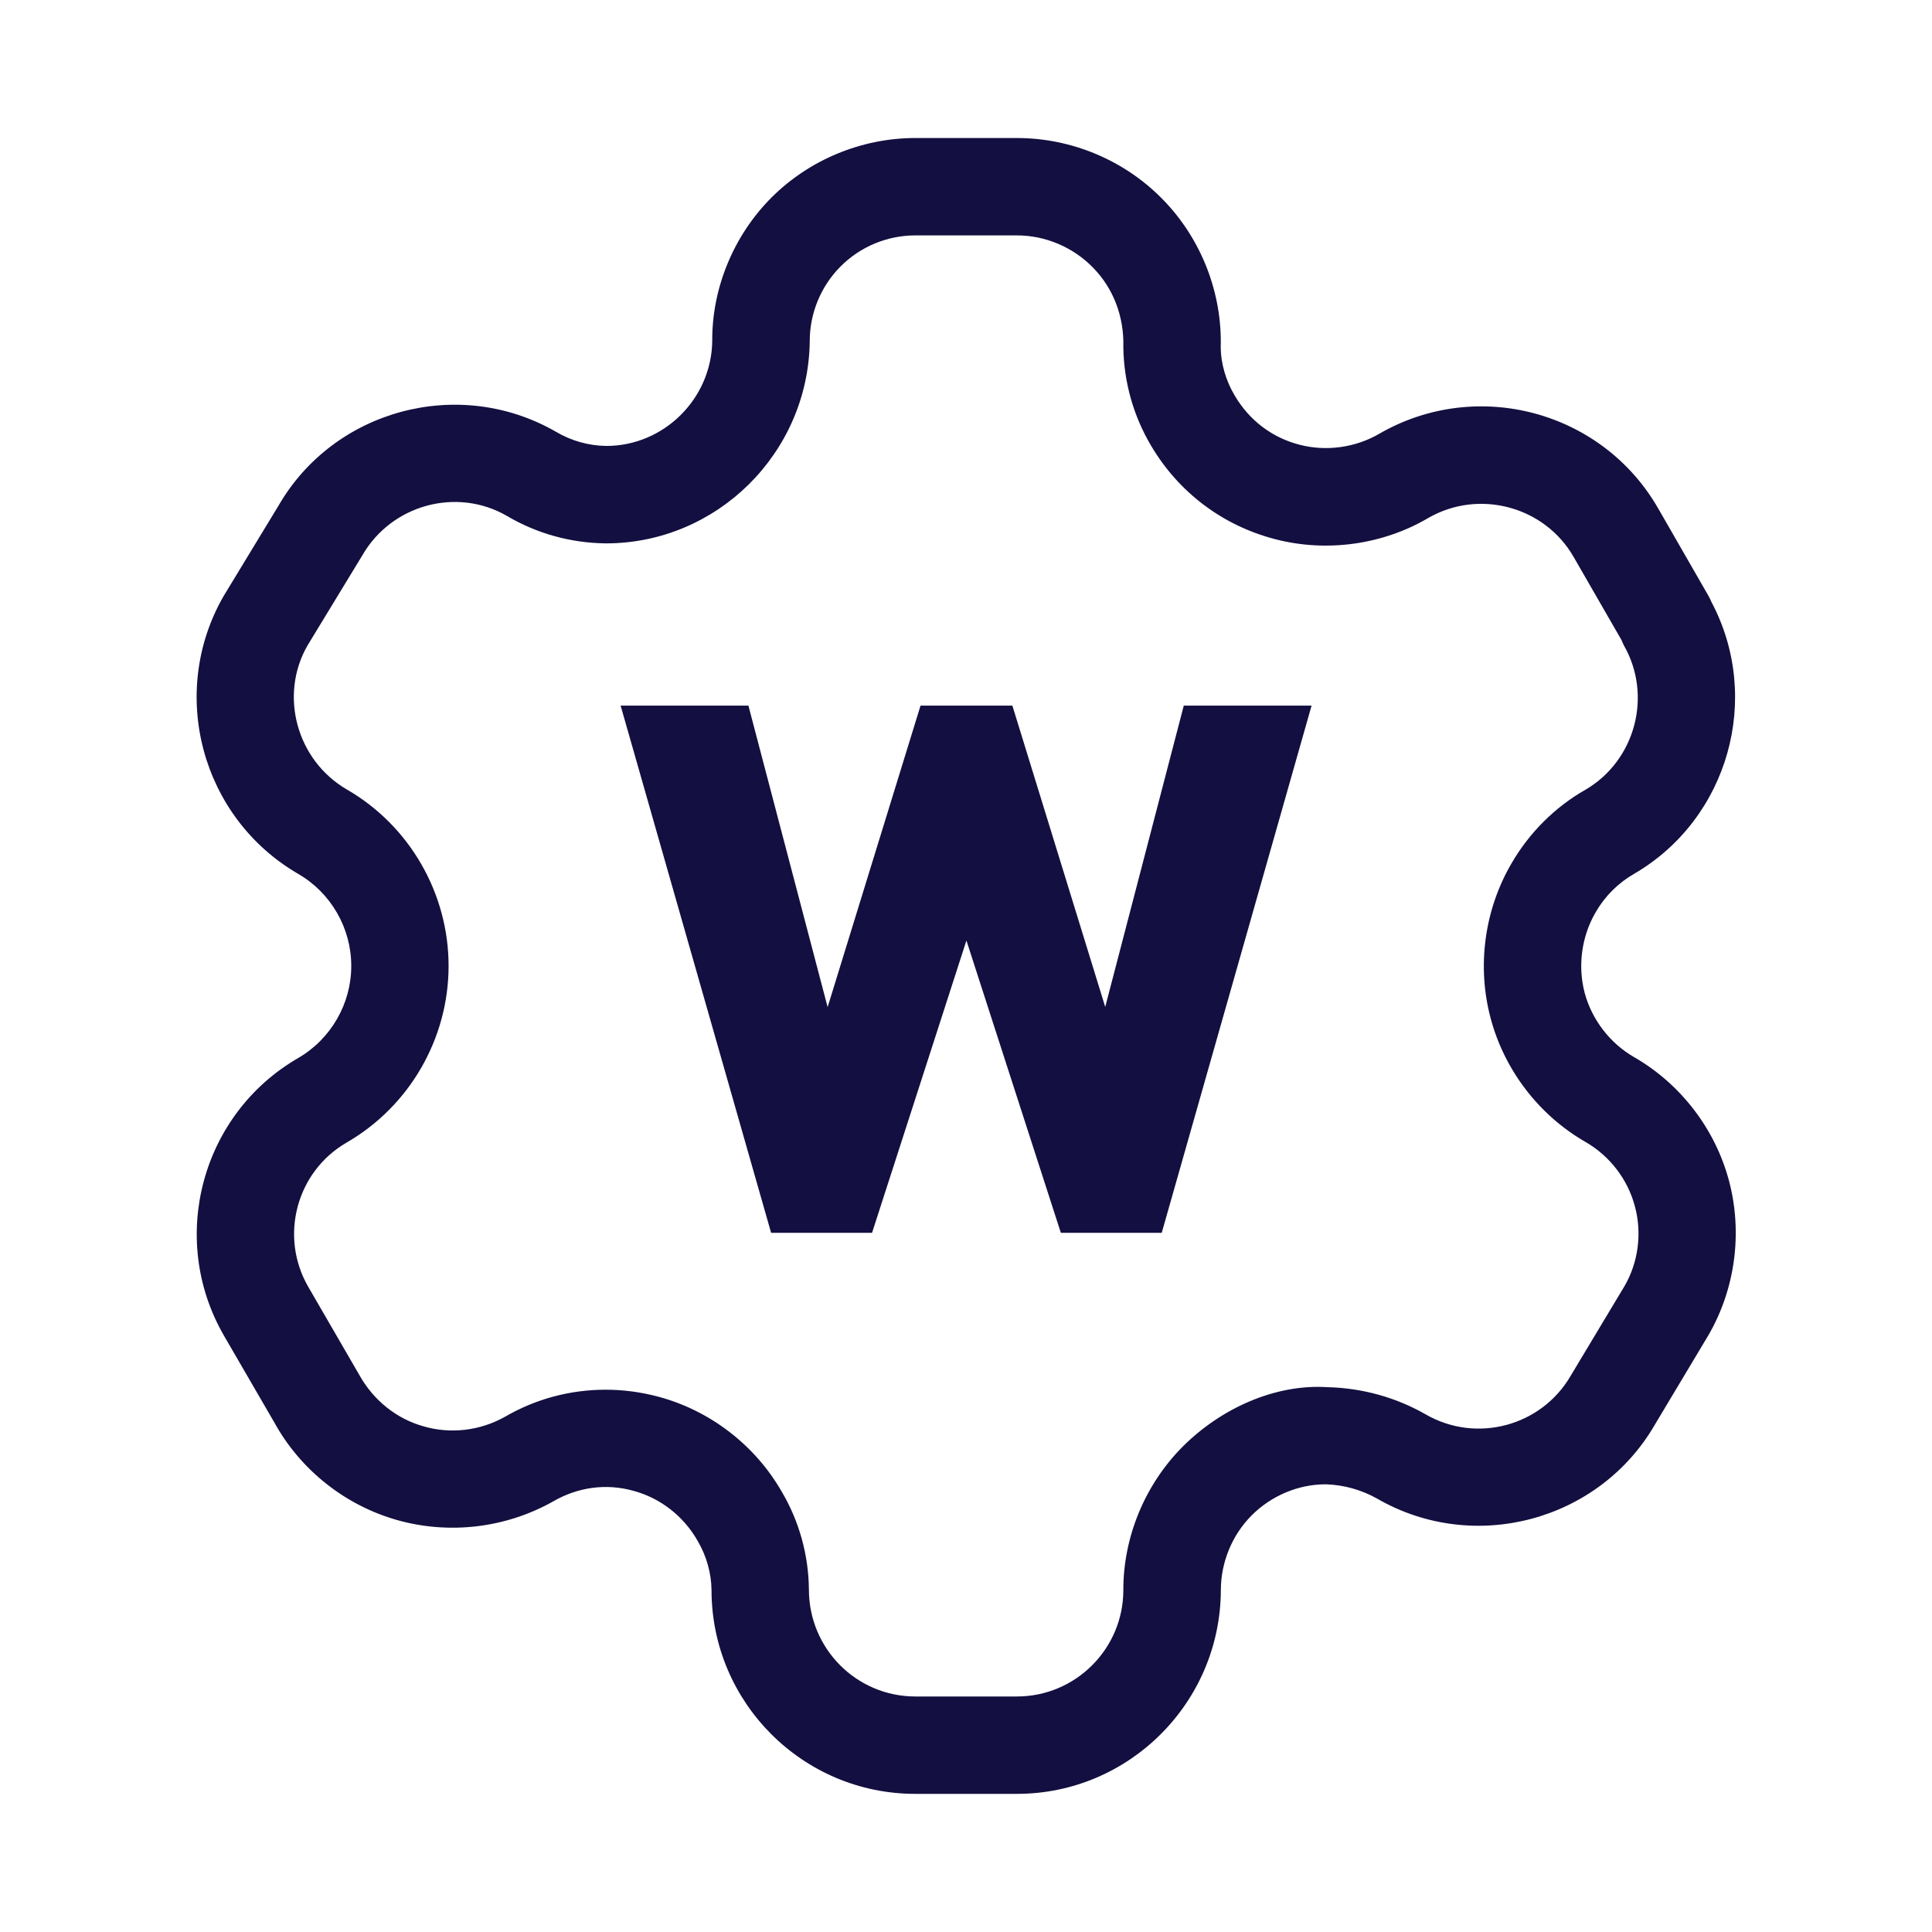
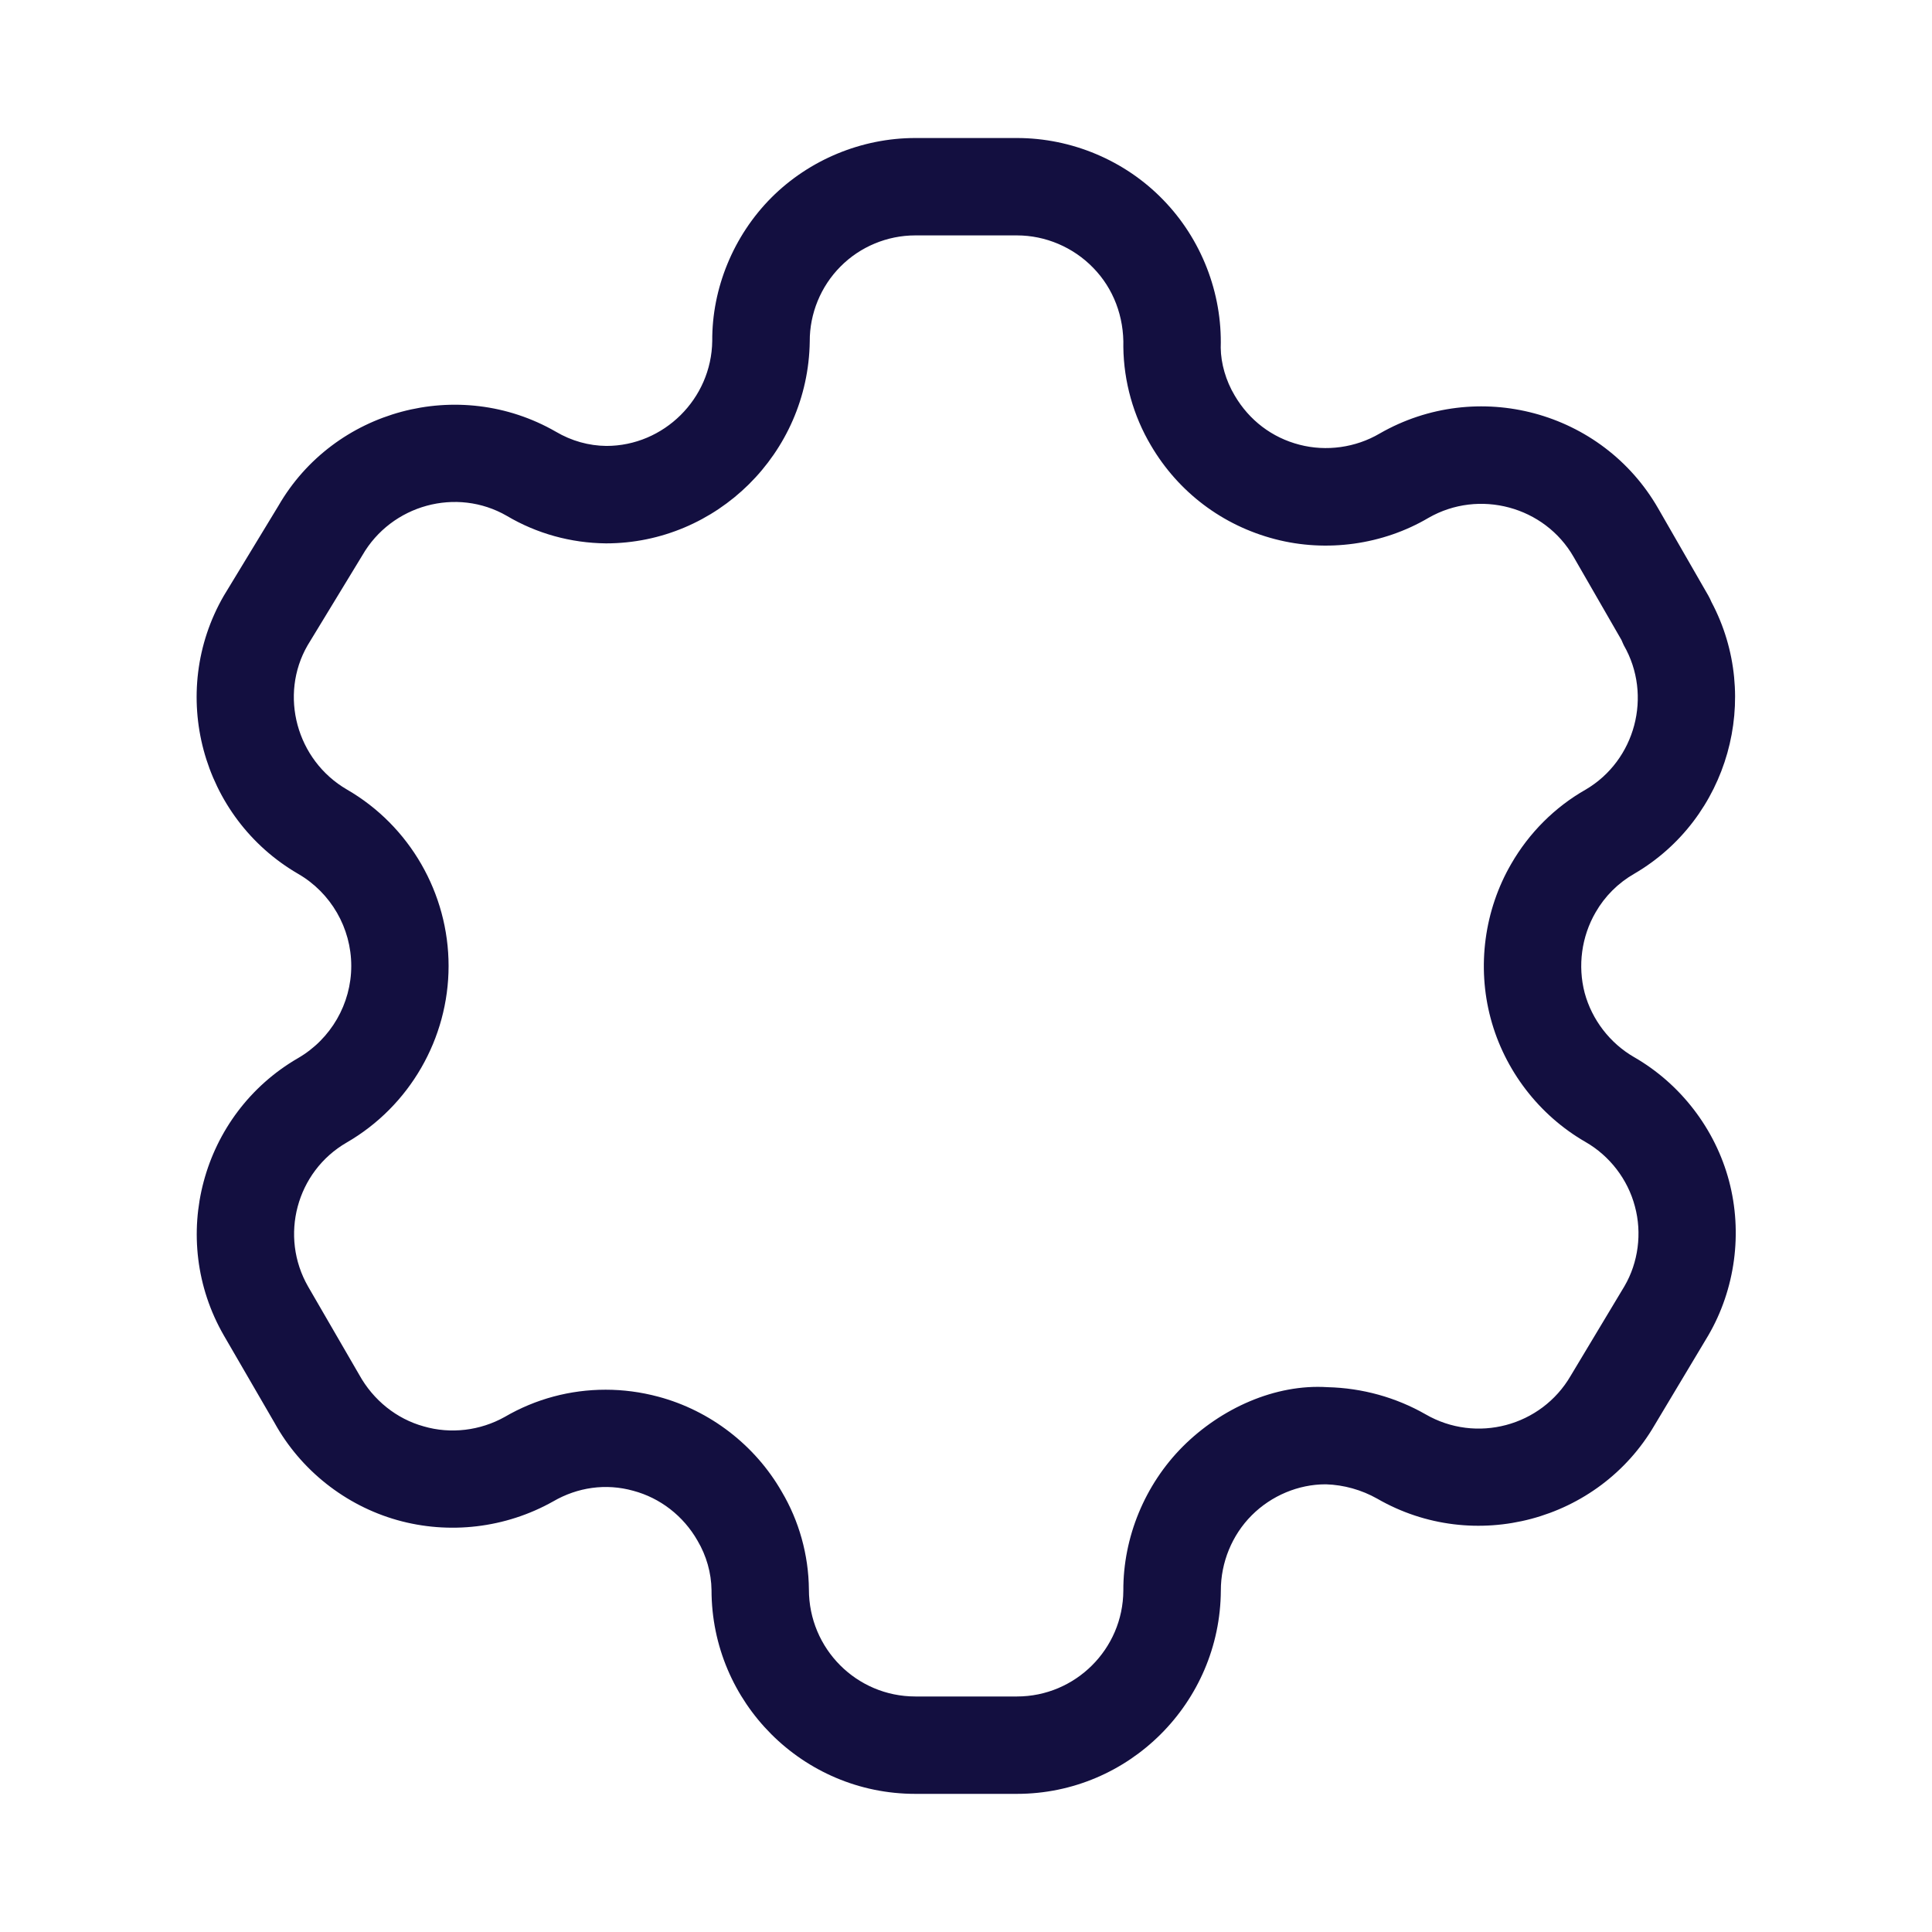
<svg xmlns="http://www.w3.org/2000/svg" width="32" height="32" viewBox="0 0 32 32" fill="none">
  <path d="M16.844 29.712H15.159C13.298 29.712 11.785 28.199 11.785 26.335C11.781 26.053 11.701 25.768 11.553 25.518C11.318 25.106 10.932 24.81 10.489 24.692C10.035 24.565 9.566 24.634 9.164 24.867C8.372 25.313 7.435 25.419 6.578 25.177C5.721 24.935 4.98 24.35 4.548 23.568L3.708 22.12C2.782 20.514 3.334 18.454 4.936 17.526C5.481 17.21 5.818 16.626 5.818 15.999C5.818 15.371 5.481 14.787 4.937 14.473C3.332 13.54 2.78 11.473 3.706 9.869L4.612 8.377C5.531 6.785 7.598 6.226 9.206 7.15C9.467 7.304 9.753 7.383 10.044 7.386C10.994 7.386 11.784 6.607 11.797 5.648C11.791 4.776 12.148 3.905 12.775 3.275C13.403 2.646 14.271 2.286 15.159 2.286H16.844C17.75 2.286 18.634 2.657 19.265 3.309C19.897 3.958 20.246 4.851 20.219 5.76C20.222 6.018 20.303 6.305 20.451 6.552C20.691 6.961 21.069 7.249 21.524 7.366C21.968 7.482 22.454 7.414 22.851 7.181C24.469 6.251 26.537 6.809 27.463 8.418L28.298 9.87C28.317 9.903 28.332 9.937 28.346 9.969C29.19 11.557 28.631 13.559 27.07 14.471C26.801 14.625 26.581 14.845 26.429 15.11C26.195 15.512 26.13 15.998 26.247 16.445C26.367 16.89 26.666 17.279 27.065 17.509C27.836 17.952 28.41 18.7 28.638 19.559C28.866 20.419 28.741 21.353 28.294 22.12L27.405 23.605C26.48 25.193 24.416 25.749 22.81 24.822C22.553 24.677 22.258 24.594 21.963 24.585C21.959 24.585 21.956 24.585 21.953 24.585C21.51 24.585 21.06 24.77 20.732 25.099C20.406 25.425 20.22 25.88 20.221 26.344C20.211 28.203 18.698 29.712 16.844 29.712ZM10.03 23.018C10.322 23.018 10.614 23.056 10.905 23.134C11.762 23.363 12.507 23.937 12.948 24.707C13.234 25.189 13.393 25.753 13.398 26.327C13.398 27.309 14.188 28.099 15.161 28.099H16.844C17.812 28.099 18.601 27.313 18.606 26.346C18.602 25.462 18.962 24.59 19.59 23.96C20.222 23.328 21.119 22.92 21.988 22.976C22.564 22.99 23.121 23.145 23.611 23.425C24.451 23.912 25.529 23.624 26.015 22.788L26.907 21.302C27.134 20.913 27.2 20.427 27.079 19.981C26.961 19.533 26.661 19.144 26.26 18.914C25.492 18.472 24.919 17.727 24.69 16.867C24.46 16.007 24.585 15.074 25.032 14.306C25.326 13.796 25.753 13.368 26.264 13.078C27.086 12.595 27.374 11.521 26.895 10.687C26.882 10.657 26.868 10.63 26.857 10.601L26.065 9.226C25.584 8.386 24.497 8.097 23.661 8.577C22.905 9.023 21.973 9.153 21.119 8.93C20.249 8.704 19.517 8.152 19.062 7.376C18.773 6.889 18.613 6.323 18.606 5.747C18.62 5.242 18.439 4.776 18.109 4.438C17.778 4.095 17.317 3.899 16.844 3.899H15.159C14.697 3.899 14.246 4.086 13.921 4.415C13.595 4.742 13.409 5.194 13.412 5.657C13.385 7.509 11.871 9 10.037 9C9.453 8.994 8.889 8.837 8.394 8.544C7.564 8.065 6.484 8.359 6.001 9.199L5.094 10.69C4.621 11.511 4.909 12.59 5.746 13.077C6.785 13.677 7.43 14.798 7.43 15.999C7.43 17.2 6.785 18.321 5.742 18.924C4.909 19.405 4.624 20.477 5.104 21.311L5.95 22.771C6.184 23.193 6.569 23.501 7.017 23.625C7.466 23.756 7.954 23.696 8.361 23.468C8.872 23.17 9.446 23.018 10.03 23.018Z" fill="#130F40" />
-   <path d="M19.242 20.419H17.571L16.007 15.578L14.444 20.419H12.772L10.298 11.752L10.279 11.687H12.396L13.708 16.681L15.247 11.687H16.768L18.306 16.678L19.597 11.726L19.607 11.687H21.724L19.242 20.419Z" fill="#130F40" />
</svg>